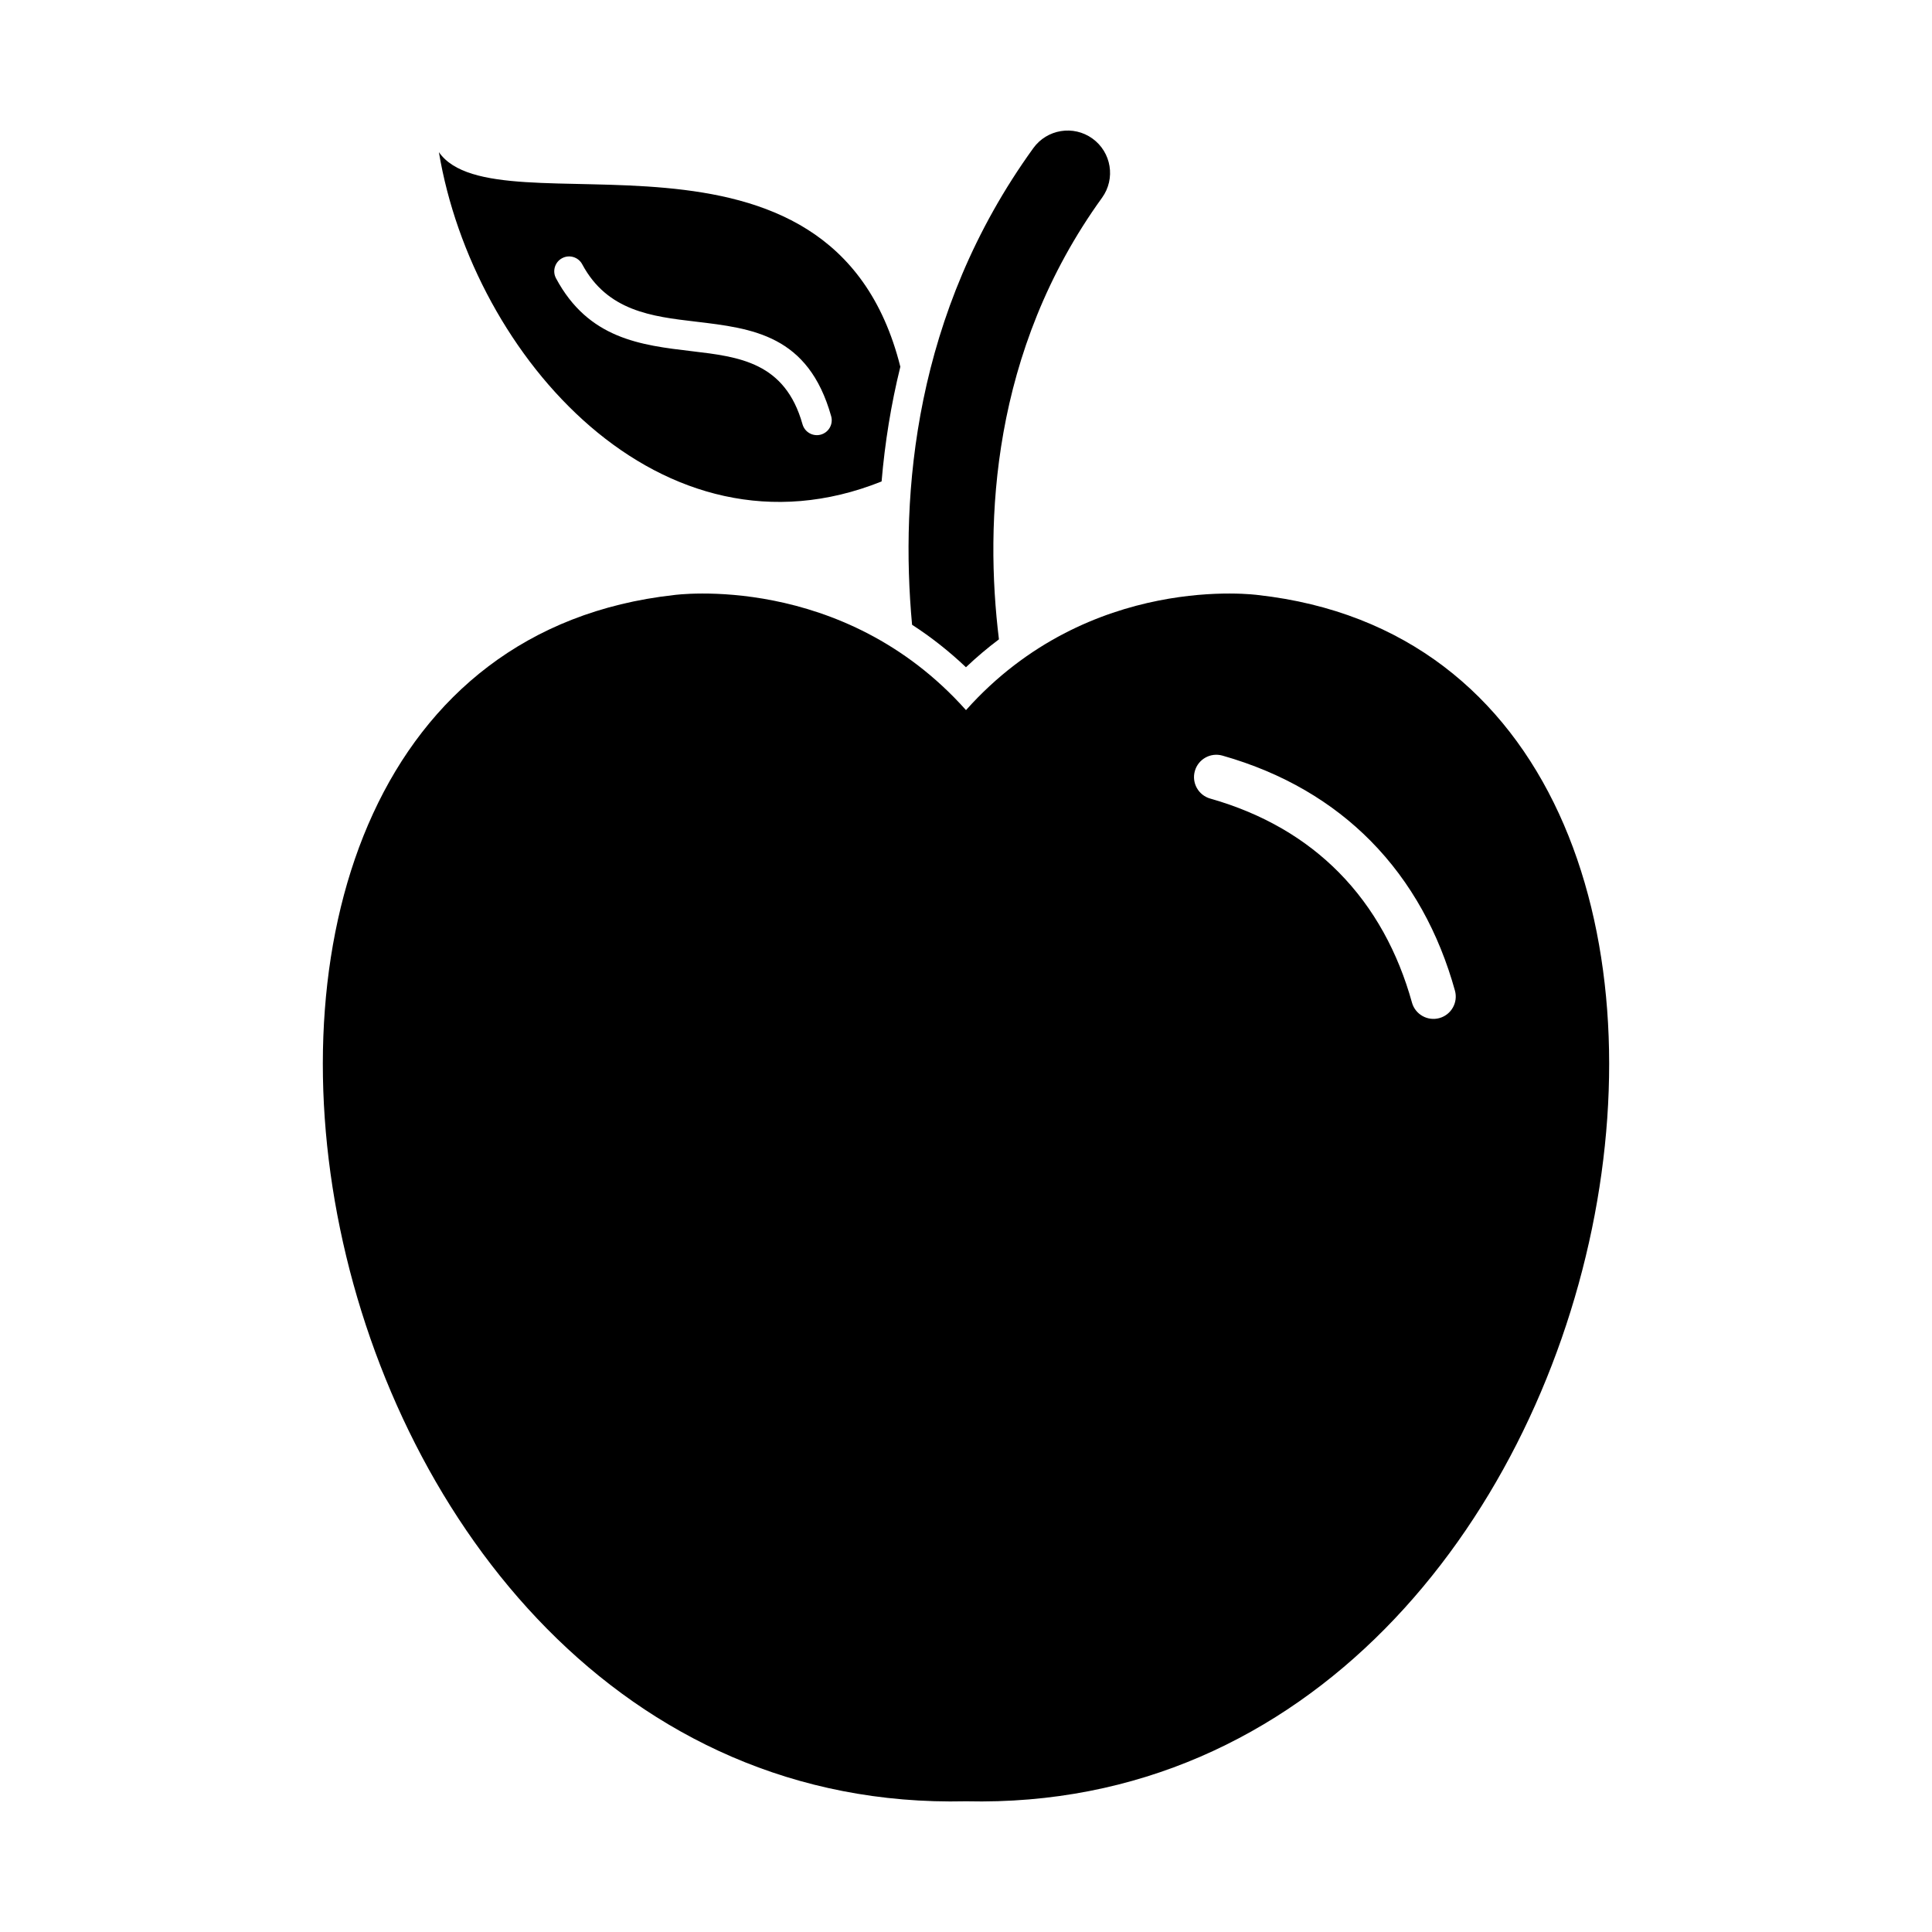
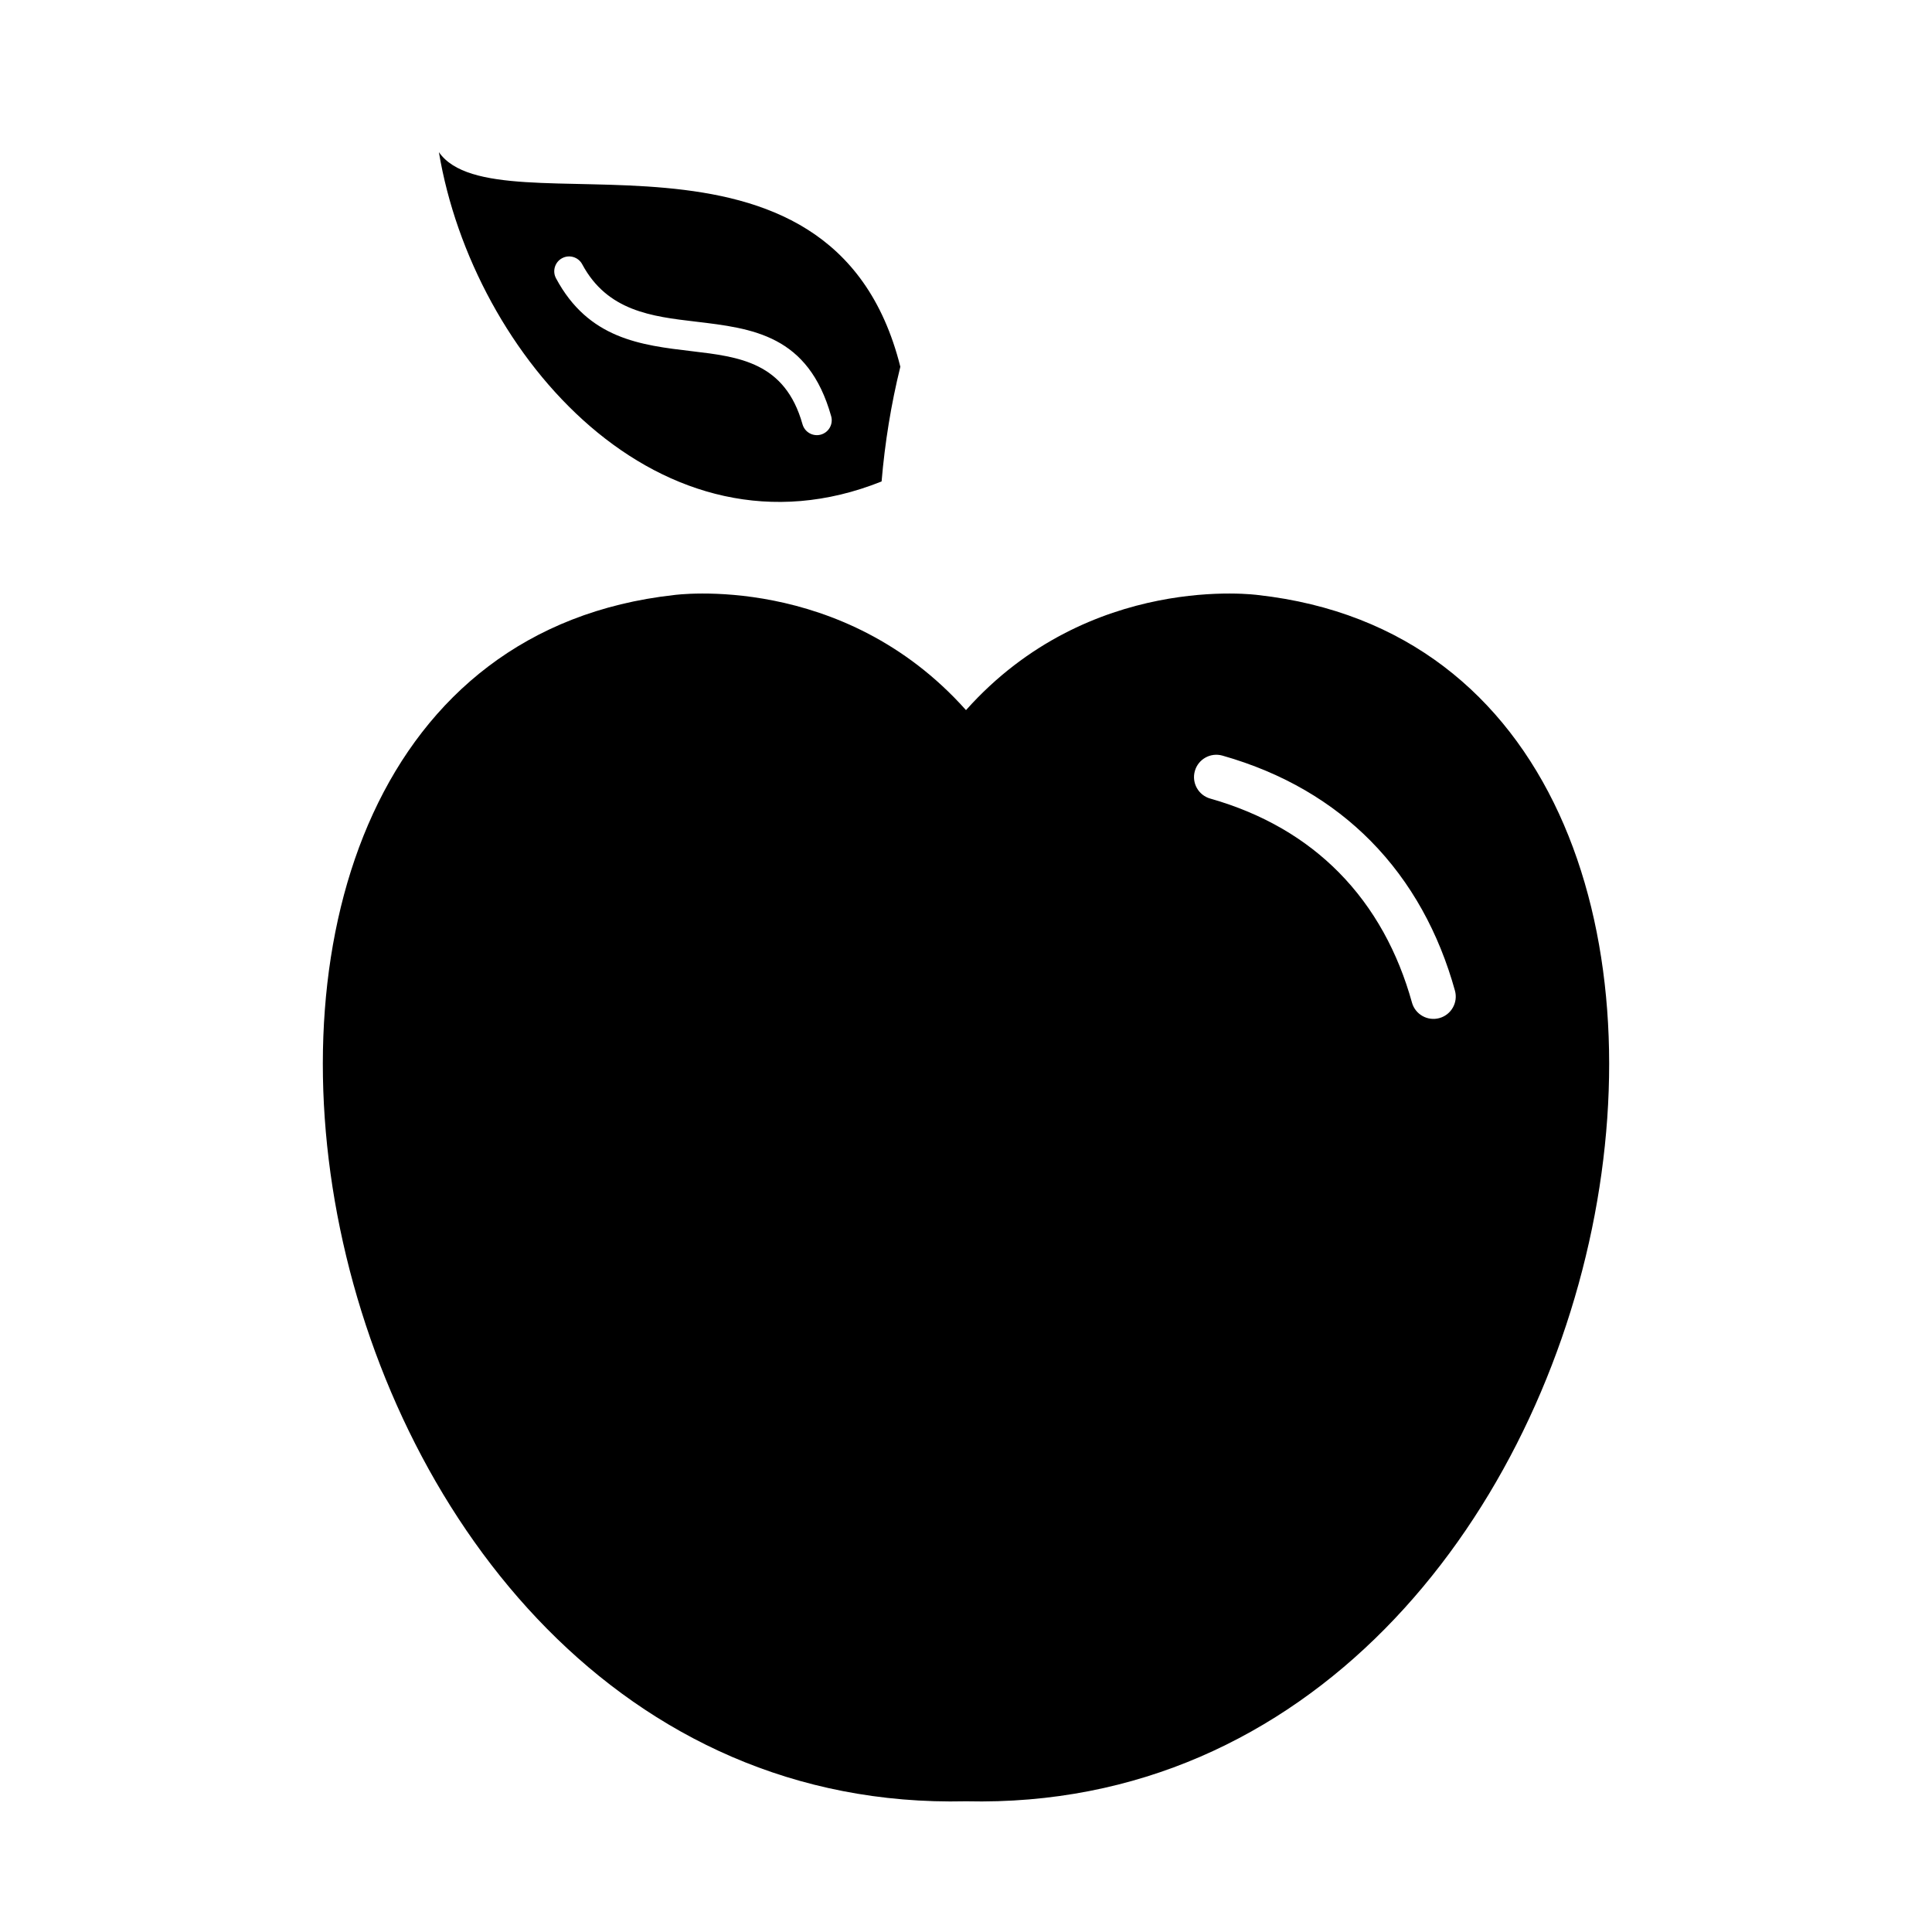
<svg xmlns="http://www.w3.org/2000/svg" fill="#000000" width="800px" height="800px" version="1.1" viewBox="144 144 512 512">
  <g>
    <path d="m400 621.36c182.19 4.238 234.35-302.23 77.375-319.67 0 0-44.617-6.211-77.375 30.5-32.758-36.711-77.375-30.5-77.375-30.5-156.97 17.441-104.82 323.91 77.375 319.67zm118.18-211.68c0.871 3.148 4.129 4.992 7.273 4.125 3.148-0.871 4.992-4.129 4.125-7.273-4.215-15.172-11.559-28.777-22.371-39.711-10.043-10.152-23.043-17.977-39.266-22.582-3.148-0.883-6.414 0.953-7.297 4.102-0.883 3.148 0.953 6.414 4.102 7.297 14.102 4.004 25.367 10.766 34.031 19.527 9.363 9.465 15.734 21.297 19.406 34.52z" fill-rule="evenodd" />
-     <path d="m408.73 313.44c-3.797-30.961-2.106-76.312 27.332-117.05 3.625-5.035 2.481-12.051-2.555-15.676-5.035-3.625-12.051-2.481-15.676 2.555-31.641 43.785-35.32 91.734-32.121 126.3 5.059 3.277 9.832 7.035 14.277 11.258 2.789-2.648 5.703-5.109 8.738-7.391z" />
    <path d="m382.6 241.19c-18.191-72.48-107-34.945-122.29-56.871 9.043 54.184 58.938 110.65 117.32 87.27 0.875-10.293 2.516-20.453 4.969-30.398zm-25.926 15.25c0.59 2.098 2.766 3.32 4.863 2.734 2.098-0.59 3.32-2.766 2.734-4.863-6.059-21.551-20.797-23.289-36.016-25.09-11.488-1.355-23.305-2.754-29.961-15.18-1.023-1.918-3.41-2.644-5.328-1.621-1.918 1.023-2.644 3.41-1.621 5.328 8.613 16.086 22.492 17.727 35.984 19.32 12.559 1.484 24.719 2.918 29.344 19.375z" fill-rule="evenodd" />
  </g>
</svg>